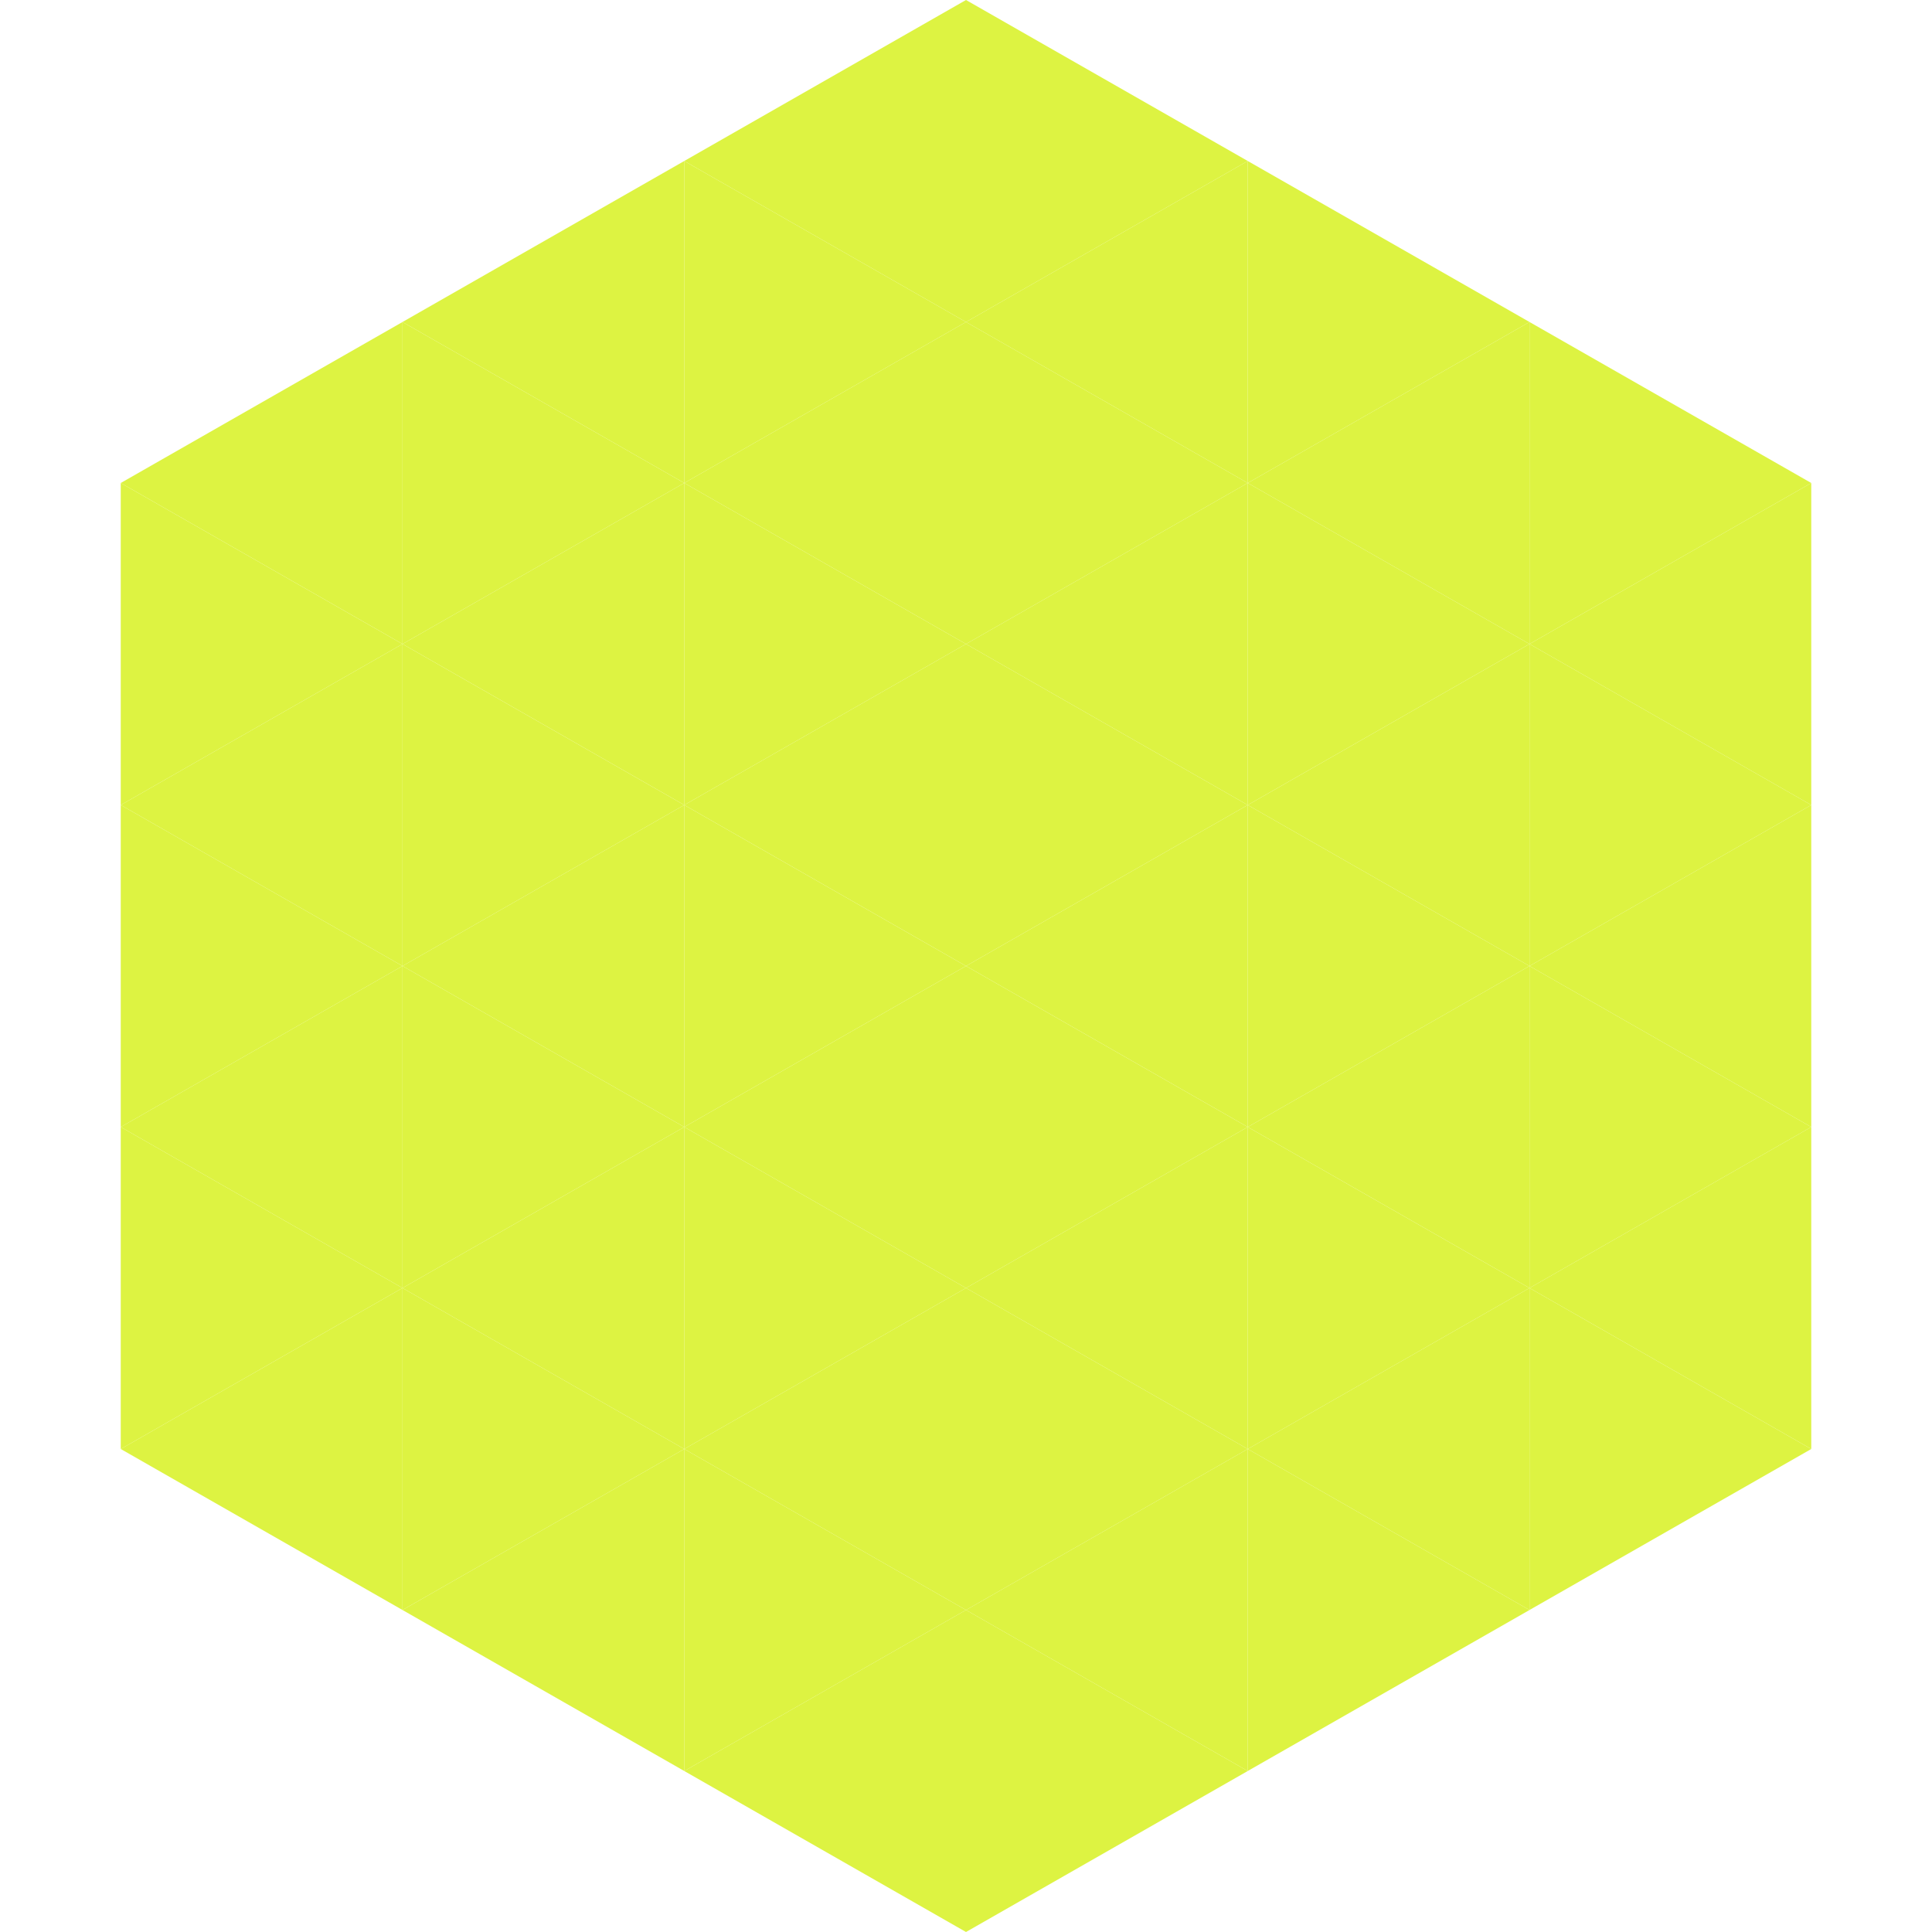
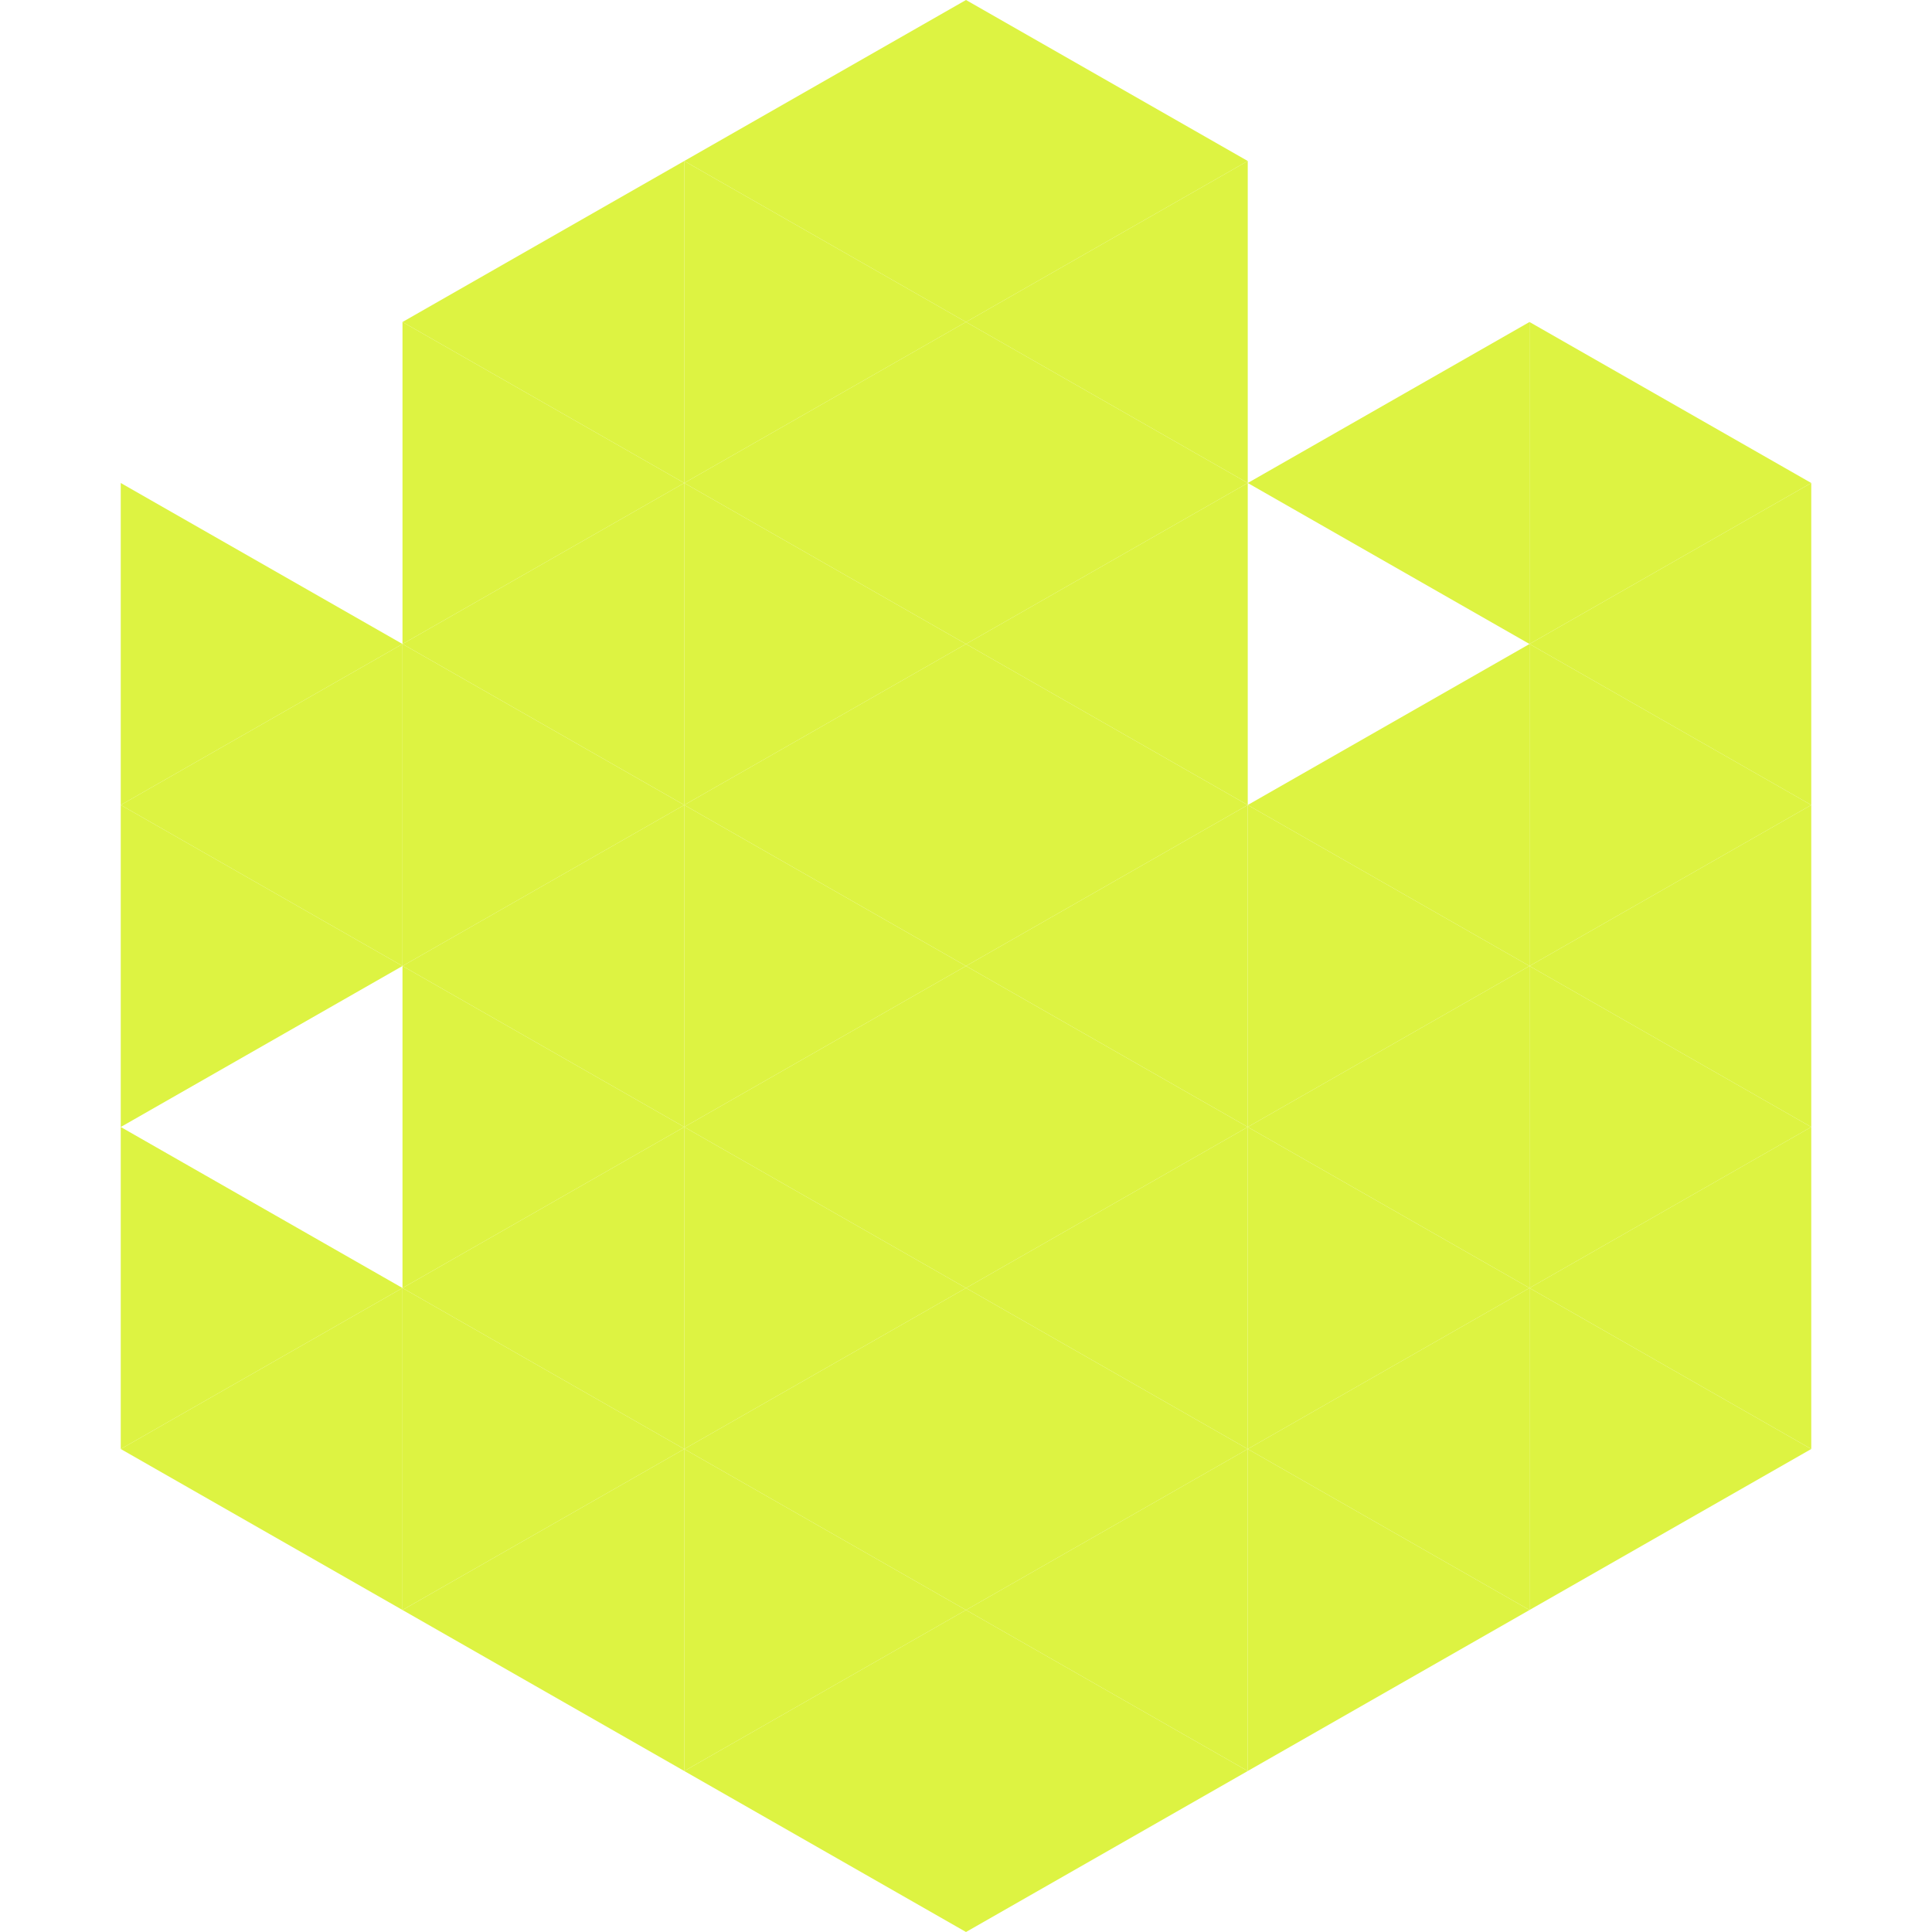
<svg xmlns="http://www.w3.org/2000/svg" width="240" height="240">
-   <polygon points="50,40 15,60 50,80" style="fill:rgb(221,243,66)" />
  <polygon points="190,40 225,60 190,80" style="fill:rgb(221,243,66)" />
  <polygon points="15,60 50,80 15,100" style="fill:rgb(221,243,66)" />
  <polygon points="225,60 190,80 225,100" style="fill:rgb(221,243,66)" />
  <polygon points="50,80 15,100 50,120" style="fill:rgb(221,243,66)" />
  <polygon points="190,80 225,100 190,120" style="fill:rgb(221,243,66)" />
  <polygon points="15,100 50,120 15,140" style="fill:rgb(221,243,66)" />
  <polygon points="225,100 190,120 225,140" style="fill:rgb(221,243,66)" />
-   <polygon points="50,120 15,140 50,160" style="fill:rgb(221,243,66)" />
  <polygon points="190,120 225,140 190,160" style="fill:rgb(221,243,66)" />
  <polygon points="15,140 50,160 15,180" style="fill:rgb(221,243,66)" />
  <polygon points="225,140 190,160 225,180" style="fill:rgb(221,243,66)" />
  <polygon points="50,160 15,180 50,200" style="fill:rgb(221,243,66)" />
  <polygon points="190,160 225,180 190,200" style="fill:rgb(221,243,66)" />
  <polygon points="15,180 50,200 15,220" style="fill:rgb(255,255,255); fill-opacity:0" />
  <polygon points="225,180 190,200 225,220" style="fill:rgb(255,255,255); fill-opacity:0" />
  <polygon points="50,0 85,20 50,40" style="fill:rgb(255,255,255); fill-opacity:0" />
  <polygon points="190,0 155,20 190,40" style="fill:rgb(255,255,255); fill-opacity:0" />
  <polygon points="85,20 50,40 85,60" style="fill:rgb(221,243,66)" />
-   <polygon points="155,20 190,40 155,60" style="fill:rgb(221,243,66)" />
  <polygon points="50,40 85,60 50,80" style="fill:rgb(221,243,66)" />
  <polygon points="190,40 155,60 190,80" style="fill:rgb(221,243,66)" />
  <polygon points="85,60 50,80 85,100" style="fill:rgb(221,243,66)" />
-   <polygon points="155,60 190,80 155,100" style="fill:rgb(221,243,66)" />
  <polygon points="50,80 85,100 50,120" style="fill:rgb(221,243,66)" />
  <polygon points="190,80 155,100 190,120" style="fill:rgb(221,243,66)" />
  <polygon points="85,100 50,120 85,140" style="fill:rgb(221,243,66)" />
  <polygon points="155,100 190,120 155,140" style="fill:rgb(221,243,66)" />
  <polygon points="50,120 85,140 50,160" style="fill:rgb(221,243,66)" />
  <polygon points="190,120 155,140 190,160" style="fill:rgb(221,243,66)" />
  <polygon points="85,140 50,160 85,180" style="fill:rgb(221,243,66)" />
  <polygon points="155,140 190,160 155,180" style="fill:rgb(221,243,66)" />
  <polygon points="50,160 85,180 50,200" style="fill:rgb(221,243,66)" />
  <polygon points="190,160 155,180 190,200" style="fill:rgb(221,243,66)" />
  <polygon points="85,180 50,200 85,220" style="fill:rgb(221,243,66)" />
  <polygon points="155,180 190,200 155,220" style="fill:rgb(221,243,66)" />
  <polygon points="120,0 85,20 120,40" style="fill:rgb(221,243,66)" />
  <polygon points="120,0 155,20 120,40" style="fill:rgb(221,243,66)" />
  <polygon points="85,20 120,40 85,60" style="fill:rgb(221,243,66)" />
  <polygon points="155,20 120,40 155,60" style="fill:rgb(221,243,66)" />
  <polygon points="120,40 85,60 120,80" style="fill:rgb(221,243,66)" />
  <polygon points="120,40 155,60 120,80" style="fill:rgb(221,243,66)" />
  <polygon points="85,60 120,80 85,100" style="fill:rgb(221,243,66)" />
  <polygon points="155,60 120,80 155,100" style="fill:rgb(221,243,66)" />
  <polygon points="120,80 85,100 120,120" style="fill:rgb(221,243,66)" />
  <polygon points="120,80 155,100 120,120" style="fill:rgb(221,243,66)" />
  <polygon points="85,100 120,120 85,140" style="fill:rgb(221,243,66)" />
  <polygon points="155,100 120,120 155,140" style="fill:rgb(221,243,66)" />
  <polygon points="120,120 85,140 120,160" style="fill:rgb(221,243,66)" />
  <polygon points="120,120 155,140 120,160" style="fill:rgb(221,243,66)" />
  <polygon points="85,140 120,160 85,180" style="fill:rgb(221,243,66)" />
  <polygon points="155,140 120,160 155,180" style="fill:rgb(221,243,66)" />
  <polygon points="120,160 85,180 120,200" style="fill:rgb(221,243,66)" />
  <polygon points="120,160 155,180 120,200" style="fill:rgb(221,243,66)" />
  <polygon points="85,180 120,200 85,220" style="fill:rgb(221,243,66)" />
  <polygon points="155,180 120,200 155,220" style="fill:rgb(221,243,66)" />
  <polygon points="120,200 85,220 120,240" style="fill:rgb(221,243,66)" />
  <polygon points="120,200 155,220 120,240" style="fill:rgb(221,243,66)" />
  <polygon points="85,220 120,240 85,260" style="fill:rgb(255,255,255); fill-opacity:0" />
  <polygon points="155,220 120,240 155,260" style="fill:rgb(255,255,255); fill-opacity:0" />
</svg>